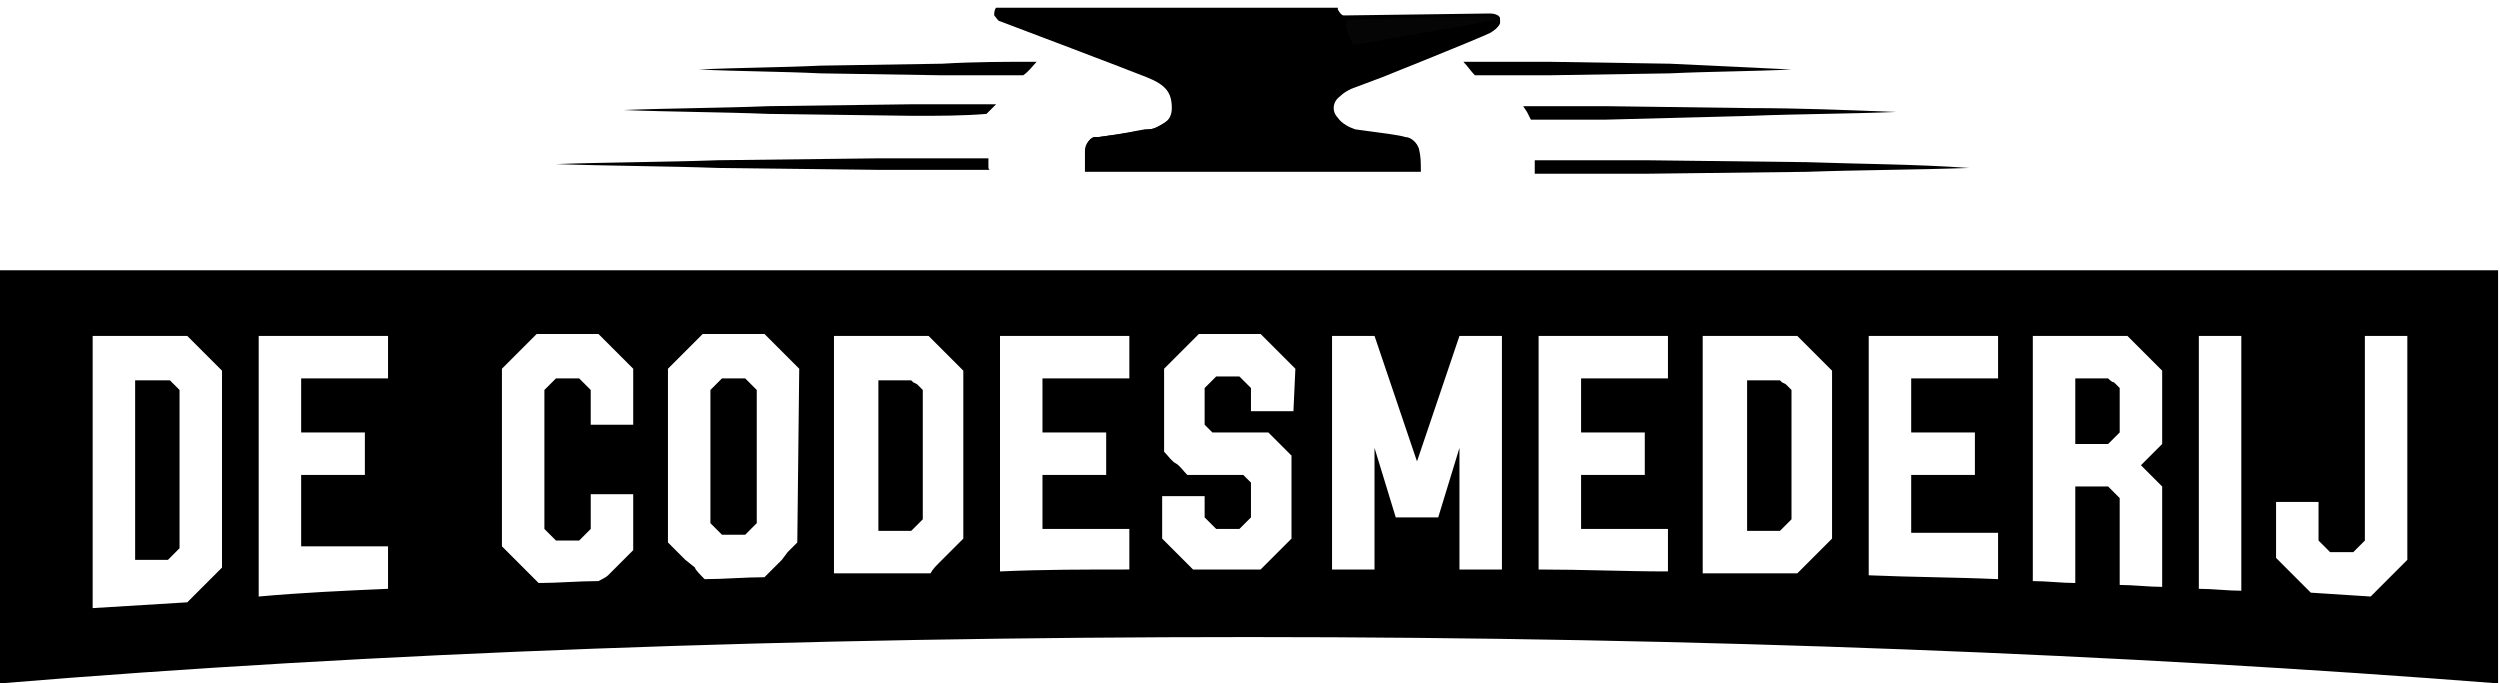
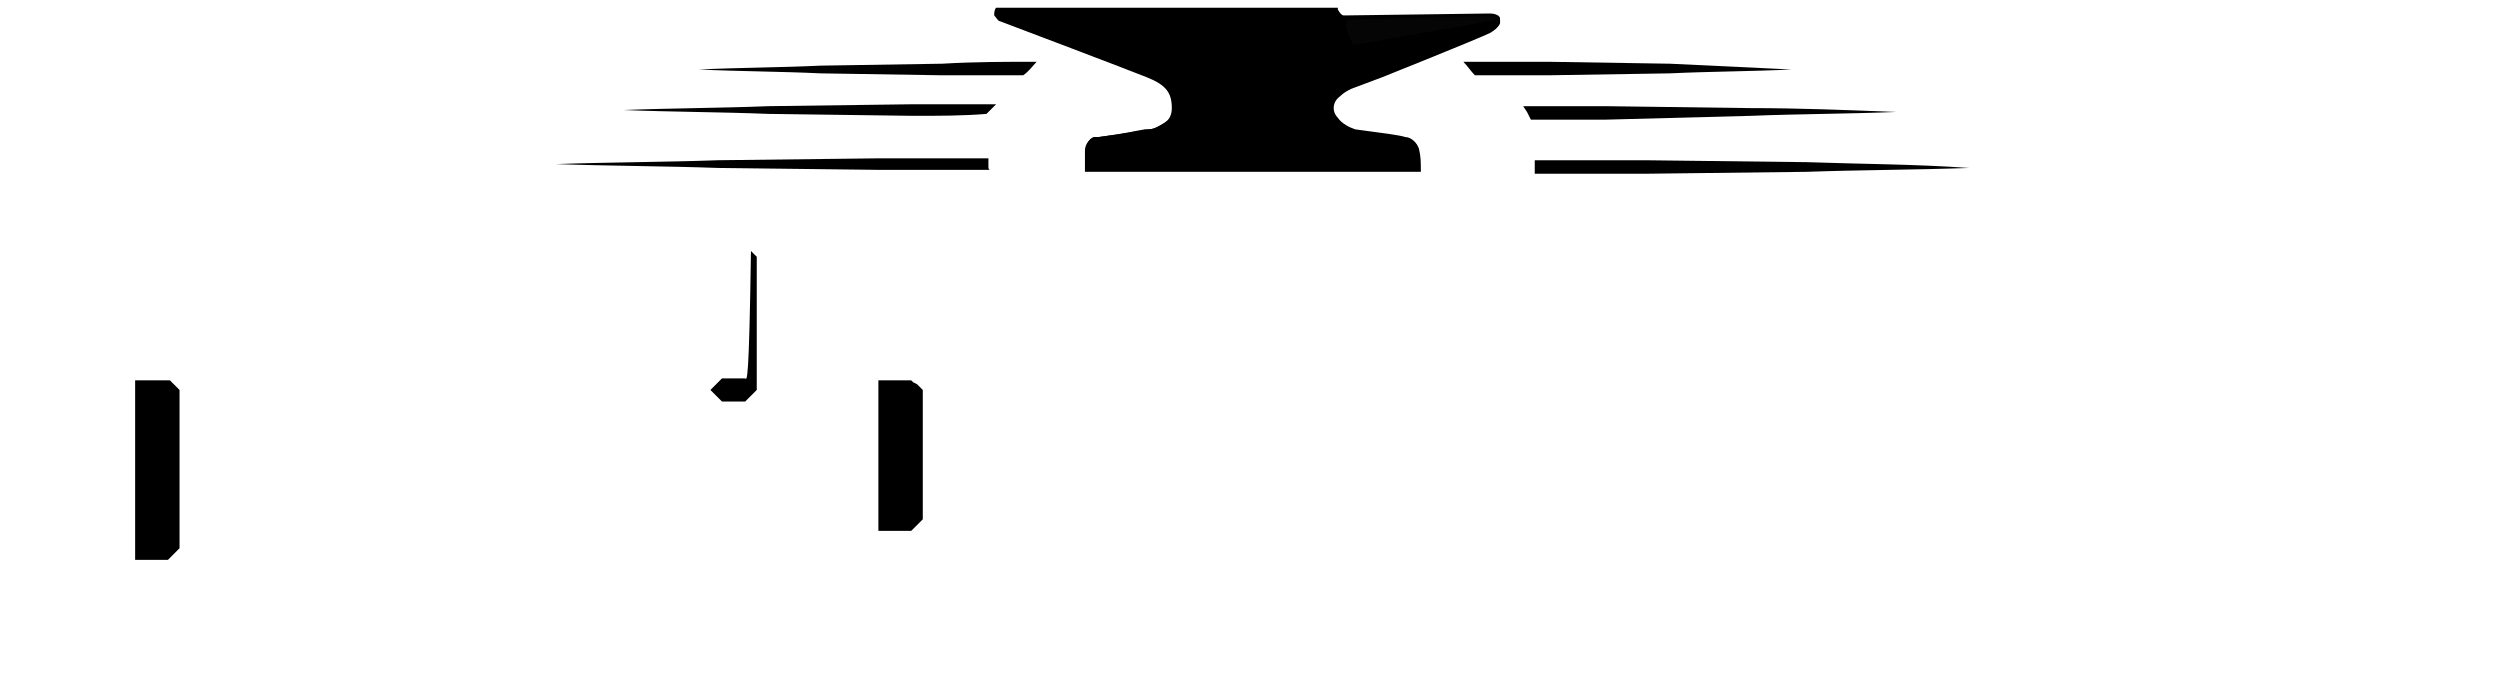
<svg xmlns="http://www.w3.org/2000/svg" xmlns:xlink="http://www.w3.org/1999/xlink" version="1.1" id="Laag_1" x="0px" y="0px" viewBox="0 0 129.5 35.4" style="enable-background:new 0 0 129.5 35.4;" xml:space="preserve">
  <style type="text/css">
	.st0{clip-path:url(#SVGID_00000041993875095022172500000011267395295749045689_);}
	.st1{opacity:0.24;}
	.st2{clip-path:url(#SVGID_00000081615688531677828580000009914782612668980370_);}
	.st3{fill:#161615;}
</style>
  <g>
    <g>
      <defs>
        <rect id="SVGID_1_" y="-6.7" width="129.5" height="42.1" />
      </defs>
      <clipPath id="SVGID_00000147184708648871846960000010021352745174856105_">
        <use xlink:href="#SVGID_1_" style="overflow:visible;" />
      </clipPath>
      <g id="Group_22" style="clip-path:url(#SVGID_00000147184708648871846960000010021352745174856105_);">
        <path id="Path_69" d="M51.8,0.5h17.5c0,0,0.2,0.4,0.5,0.4s7.5-0.1,7.5-0.1s0.4,0,0.4,0.2s0.1,0.3-0.5,0.6     c-0.7,0.3-5.7,2.2-5.7,2.2L70,4.4c-0.3,0.1-0.5,0.2-0.7,0.4c-0.4,0.3-0.5,1-0.1,1.4c0.3,0.3,0.6,0.6,1.1,0.6     c1.5,0.2,2.3,0.3,2.6,0.4c0.2,0,0.5,0.2,0.5,0.4l0,0c0.1,0.3,0.1,0.7,0.1,1H56.3v-1c0-0.2,0.2-0.5,0.4-0.5c0.1,0,0.1,0,0.2,0     c1.6-0.2,1.9-0.3,2.6-0.4c0.3,0,0.6-0.2,0.9-0.4c0.3-0.2,0.5-0.5,0.5-0.9c0-0.9-0.4-1.3-1.4-1.7S52.7,1.1,52,0.8     C51.9,0.8,51.9,0.7,51.8,0.5C51.8,0.6,51.8,0.6,51.8,0.5" />
        <path id="Path_70" d="M73.6,8.9H56.2V7.8c0-0.3,0.2-0.6,0.5-0.7c0.1,0,0.1,0,0.2,0c1.5-0.2,1.8-0.3,2.4-0.4h0.2     c0.3,0,0.6-0.2,0.8-0.3c0.3-0.2,0.4-0.5,0.4-0.8c0-0.8-0.3-1.2-1.3-1.6c-1-0.4-6.8-2.6-7.6-2.9c-0.1,0-0.2-0.2-0.3-0.3     c0-0.1,0-0.3,0.1-0.4l0,0h17.7v0.1c0,0,0.1,0.3,0.3,0.3c0.3,0,7.4-0.1,7.5-0.1c0.2,0,0.3,0,0.5,0.1c0.1,0.1,0.1,0.1,0.1,0.2l0,0     c0,0.2,0,0.4-0.5,0.7C76.6,2,71.6,4,71.6,4L70,4.6c-0.2,0.1-0.4,0.2-0.6,0.4C69,5.3,69,5.8,69.3,6.1l0,0c0.2,0.3,0.6,0.5,0.9,0.6     c1.5,0.2,2.3,0.3,2.6,0.4c0.3,0,0.6,0.3,0.7,0.6C73.6,8.1,73.6,8.4,73.6,8.9L73.6,8.9z M56.5,8.6h16.7c0-0.3,0-0.5-0.1-0.8     c-0.1-0.2-0.2-0.3-0.4-0.3c-0.3-0.1-1.1-0.2-2.6-0.4C69.7,7,69.3,6.7,69,6.4c-0.4-0.5-0.3-1.2,0.2-1.6c0.2-0.2,0.5-0.4,0.7-0.5     l1.6-0.6c0,0,5-2,5.7-2.2c0.4-0.2,0.4-0.3,0.4-0.4l0,0c-0.1,0-0.1,0-0.2,0C77,1,70.1,1,69.8,1c-0.2,0-0.4-0.2-0.6-0.4H52l0,0     c0.7,0.3,6.5,2.5,7.6,2.9c1.2,0.4,1.6,0.9,1.6,1.9c0,0.4-0.2,0.8-0.6,1.1c-0.3,0.2-0.6,0.4-1,0.4h-0.2C58.8,7,58.5,7,57,7.3     c-0.1,0-0.1,0-0.2,0c-0.2,0-0.3,0.2-0.3,0.4L56.5,8.6z M77.5,1L77.5,1z" />
        <path id="Path_71" d="M53.7,3.2c-1.6,0-3.2,0-4.9,0.1l-6.3,0.1c-2.1,0.1-4.2,0.1-6.3,0.2c2.1,0.1,4.2,0.1,6.3,0.2l6.3,0.1     c1.4,0,2.8,0,4.2,0C53.3,3.7,53.5,3.4,53.7,3.2" />
        <path id="Path_72" d="M86.5,3.3l-6.3-0.1c-1.5,0-2.9,0-4.4,0c0.2,0.2,0.4,0.5,0.6,0.7c1.3,0,2.5,0,3.8,0l6.3-0.1     c2.1-0.1,4.2-0.1,6.3-0.2C90.7,3.5,88.6,3.4,86.5,3.3" />
        <path id="Path_73" d="M90.7,5.6l-7.5-0.1c-1.4,0-2.9,0-4.3,0l0.2,0.3l0.2,0.4c1.3,0,2.6,0,3.8,0L90.7,6c2.5-0.1,5-0.1,7.5-0.2     C95.7,5.7,93.2,5.6,90.7,5.6" />
        <path id="Path_74" d="M51.1,5.9l0.5-0.5c-1.4,0-2.9,0-4.3,0l-7.5,0.1c-2.5,0.1-5,0.1-7.5,0.2c2.5,0.1,5,0.1,7.5,0.2L47.3,6     C48.6,6,49.9,6,51.1,5.9L51.1,5.9z" />
        <path id="Path_75" d="M93.6,8.4l-8.4-0.1c-1.9,0-3.8,0-5.7,0v0.4c0,0.1,0,0.2,0,0.3c1.9,0,3.8,0,5.7,0l8.4-0.1     c2.8-0.1,5.6-0.1,8.4-0.2C99.2,8.5,96.4,8.5,93.6,8.4" />
        <path id="Path_76" d="M51.2,8.6V8.2c-1.9,0-3.7,0-5.6,0l-8.4,0.1c-2.8,0.1-5.6,0.1-8.4,0.2c2.8,0.1,5.6,0.1,8.4,0.2l8.4,0.1     c1.9,0,3.8,0,5.7,0C51.2,8.8,51.2,8.7,51.2,8.6" />
        <path id="Path_79" d="M47.3,19.8l-0.1-0.1h-1.7v7.8h1.7c0.1-0.1,0.2-0.2,0.3-0.3l0.3-0.3v-6.7l-0.3-0.3L47.3,19.8" />
-         <path id="Path_80" d="M109.2,19.6h-1.7V23h1.7c0.1-0.1,0.2-0.2,0.3-0.3c0.1-0.1,0.2-0.2,0.3-0.3v-2.3c-0.1-0.1-0.2-0.2-0.3-0.3     C109.4,19.8,109.3,19.7,109.2,19.6" />
-         <path id="Path_81" d="M92.3,19.8l-0.1-0.1h-1.7v7.8h1.7c0.1-0.1,0.2-0.2,0.3-0.3l0.3-0.3v-6.7l-0.3-0.3L92.3,19.8" />
-         <path id="Path_82" d="M38.6,19.6h-1.2c-0.1,0.1-0.2,0.2-0.3,0.3c-0.1,0.1-0.2,0.2-0.3,0.3v6.9c0.1,0.1,0.2,0.2,0.3,0.3     c0.1,0.1,0.2,0.2,0.3,0.3h1.2c0.1-0.1,0.2-0.2,0.3-0.3c0.1-0.1,0.2-0.2,0.3-0.3v-6.9c-0.1-0.1-0.2-0.2-0.3-0.3     C38.8,19.8,38.7,19.7,38.6,19.6" />
-         <path id="Path_83" d="M0,14v21.4C19.3,33.8,41.3,33,64.7,33s45.5,0.9,64.7,2.4V14H0z M11.5,29.4c-0.2,0.2-0.3,0.3-0.5,0.5     l-0.4,0.4l-0.4,0.4c-0.1,0.1-0.3,0.3-0.5,0.5c-1.7,0.1-3.3,0.2-4.9,0.3V17.4h4.9c0.3,0.3,0.6,0.6,0.9,0.9l0.9,0.9V29.4z      M20.1,19.6h-4.5v2.8h3.3v2.2h-3.3v3.7h4.5v2.2c-2.3,0.1-4.5,0.2-6.7,0.4V17.4h6.7L20.1,19.6z M32.8,22h-2.2v-1.8     c-0.1-0.1-0.2-0.2-0.3-0.3c-0.1-0.1-0.2-0.2-0.3-0.3h-1.2c-0.1,0.1-0.2,0.2-0.3,0.3c-0.1,0.1-0.2,0.2-0.3,0.3v7.2     c0.1,0.1,0.2,0.2,0.3,0.3s0.2,0.2,0.3,0.3H30c0.1-0.1,0.2-0.2,0.3-0.3s0.2-0.2,0.3-0.3v-1.8h2.2v2.9c-0.2,0.2-0.3,0.3-0.5,0.5     l-0.4,0.4c-0.1,0.1-0.3,0.3-0.4,0.4S31.2,30,31,30.1c-1,0-2.1,0.1-3.1,0.1c-0.2-0.2-0.5-0.5-0.6-0.6s-0.3-0.3-0.4-0.4     s-0.3-0.3-0.4-0.4s-0.3-0.3-0.5-0.5v-9.2c0.3-0.3,0.6-0.6,0.9-0.9c0.2-0.2,0.5-0.5,0.9-0.9H31c0.3,0.3,0.6,0.6,0.9,0.9     c0.2,0.2,0.5,0.5,0.9,0.9V22z M41.3,28.1c-0.2,0.2-0.3,0.3-0.5,0.5L40.5,29c-0.1,0.1-0.3,0.3-0.4,0.4c-0.1,0.1-0.3,0.3-0.5,0.5     l0,0c-1,0-2.1,0.1-3.1,0.1c-0.2-0.2-0.5-0.5-0.5-0.6L35.5,29c-0.1-0.1-0.3-0.3-0.4-0.4s-0.3-0.3-0.5-0.5v-9     c0.3-0.3,0.6-0.6,0.9-0.9c0.2-0.2,0.5-0.5,0.9-0.9h3.2c0.3,0.3,0.6,0.6,0.9,0.9l0.9,0.9L41.3,28.1z M49.9,27.9     c-0.2,0.2-0.3,0.3-0.5,0.5s-0.3,0.3-0.4,0.4s-0.3,0.3-0.4,0.4s-0.3,0.3-0.4,0.5c-0.3,0-0.6,0-1,0h-4V17.4h4.9     c0.3,0.3,0.6,0.6,0.9,0.9l0.9,0.9V27.9z M58.5,19.6H54v2.8h3.3v2.2H54v2.8h4.5v2.1c-2.3,0-4.5,0-6.7,0.1V17.4h6.7V19.6z M67,21.3     h-2.2v-1.2l-0.3-0.3c-0.1-0.1-0.2-0.2-0.3-0.3H63c-0.1,0.1-0.2,0.2-0.3,0.3c-0.1,0.1-0.2,0.2-0.3,0.3V22l0.4,0.4h2.9     c0.2,0.2,0.4,0.4,0.6,0.6s0.4,0.4,0.6,0.6v4.3c-0.2,0.2-0.3,0.3-0.5,0.5s-0.3,0.3-0.4,0.4l-0.4,0.4c-0.1,0.1-0.2,0.2-0.3,0.3     c-1.2,0-2.4,0-3.5,0c-0.1-0.1-0.2-0.2-0.3-0.3c-0.1-0.1-0.3-0.3-0.4-0.4s-0.3-0.3-0.4-0.4s-0.3-0.3-0.5-0.5v-2.2h2.2v1.1     c0.1,0.1,0.2,0.2,0.3,0.3s0.2,0.2,0.3,0.3h1.2c0.1-0.1,0.2-0.2,0.3-0.3s0.2-0.2,0.3-0.3V25c-0.1-0.1-0.1-0.1-0.2-0.2     s-0.1-0.1-0.2-0.2h-2.9c-0.2-0.2-0.4-0.5-0.6-0.6s-0.4-0.4-0.6-0.6v-4.3c0.3-0.3,0.6-0.6,0.9-0.9c0.2-0.2,0.5-0.5,0.9-0.9h3.2     c0.3,0.3,0.6,0.6,0.9,0.9c0.2,0.2,0.5,0.5,0.9,0.9L67,21.3z M77.8,29.5c-0.7,0-1.5,0-2.2,0v-6.3l-1.1,3.6h-2.2l-1.1-3.6v6.3     c-0.7,0-1.5,0-2.2,0V17.4h2.2l2.2,6.5l2.2-6.5h2.2V29.5z M86.4,19.6h-4.5v2.8h3.3v2.2h-3.3v2.8h4.5v2.2c-2.2,0-4.4-0.1-6.7-0.1     V17.4h6.7V19.6z M94.9,27.9c-0.2,0.2-0.3,0.3-0.5,0.5s-0.3,0.3-0.4,0.4l-0.4,0.4c-0.1,0.1-0.3,0.3-0.5,0.5H89c-0.3,0-0.6,0-0.8,0     V17.4h4.9c0.3,0.3,0.6,0.6,0.9,0.9c0.2,0.2,0.5,0.5,0.9,0.9V27.9z M103.5,19.6H99v2.8h3.3v2.2H99v3h4.5V30     c-2.2-0.1-4.4-0.1-6.7-0.2V17.4h6.7V19.6z M112,23l-1.1,1.1l1.1,1.1v5.2c-0.7,0-1.5-0.1-2.2-0.1v-4.5c-0.1-0.1-0.2-0.2-0.3-0.3     s-0.2-0.2-0.3-0.3h-1.7v5c-0.7,0-1.5-0.1-2.2-0.1V17.4h4.9c0.3,0.3,0.6,0.6,0.9,0.9c0.2,0.2,0.5,0.5,0.9,0.9L112,23z M116.1,30.6     c-0.7,0-1.5-0.1-2.2-0.1V17.4h2.2V30.6z M124.7,29c-0.2,0.2-0.3,0.3-0.5,0.5s-0.3,0.3-0.4,0.4s-0.3,0.3-0.4,0.4s-0.4,0.4-0.6,0.6     l-3.1-0.2c-0.2-0.2-0.3-0.3-0.5-0.5s-0.3-0.3-0.4-0.4s-0.3-0.3-0.4-0.4s-0.3-0.3-0.5-0.5V26h2.2v2c0.1,0.1,0.2,0.2,0.3,0.3     s0.2,0.2,0.3,0.3h1.2c0.1-0.1,0.2-0.2,0.3-0.3s0.2-0.2,0.3-0.3V17.4h2.2V29z" />
+         <path id="Path_82" d="M38.6,19.6h-1.2c-0.1,0.1-0.2,0.2-0.3,0.3c-0.1,0.1-0.2,0.2-0.3,0.3c0.1,0.1,0.2,0.2,0.3,0.3     c0.1,0.1,0.2,0.2,0.3,0.3h1.2c0.1-0.1,0.2-0.2,0.3-0.3c0.1-0.1,0.2-0.2,0.3-0.3v-6.9c-0.1-0.1-0.2-0.2-0.3-0.3     C38.8,19.8,38.7,19.7,38.6,19.6" />
        <path id="Path_84" d="M8.9,19.8l-0.1-0.1H7V29h1.7c0.1-0.1,0.2-0.2,0.3-0.3l0.3-0.3v-8.2L9,19.9L8.9,19.8" />
        <g id="Group_21" transform="translate(69.71 7.531)" class="st1">
          <g id="Group_20" transform="translate(0 0)">
            <g>
              <g>
                <defs>
                  <rect id="SVGID_00000167355082358088092770000006590695486117051837_" x="0" y="-6.7" width="7.9" height="1.5" />
                </defs>
                <clipPath id="SVGID_00000169548833614636606290000014967097202976504483_">
                  <use xlink:href="#SVGID_00000167355082358088092770000006590695486117051837_" style="overflow:visible;" />
                </clipPath>
                <g id="Group_19" style="clip-path:url(#SVGID_00000169548833614636606290000014967097202976504483_);">
                  <path id="Path_87" class="st3" d="M7.7-6.7c0,0,0.4,0.1,0,0.2S0.4-5.2,0.4-5.2s-0.6-1-0.3-1.3C2.4-6.6,7.7-6.7,7.7-6.7" />
                </g>
              </g>
            </g>
          </g>
        </g>
      </g>
    </g>
  </g>
</svg>